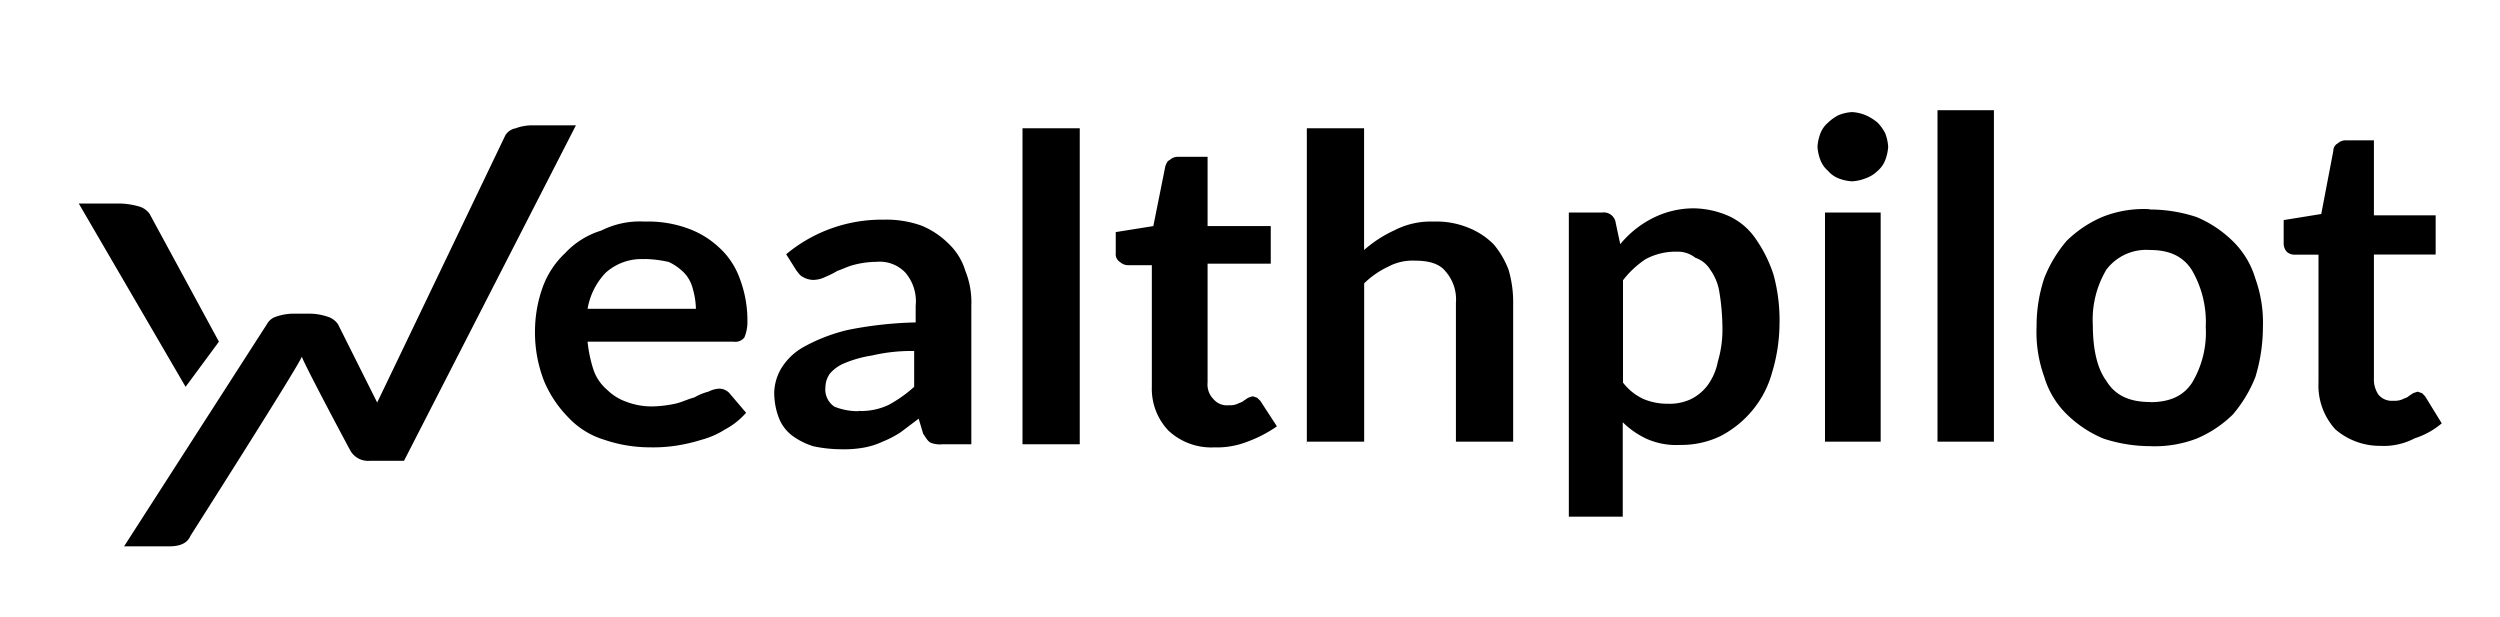
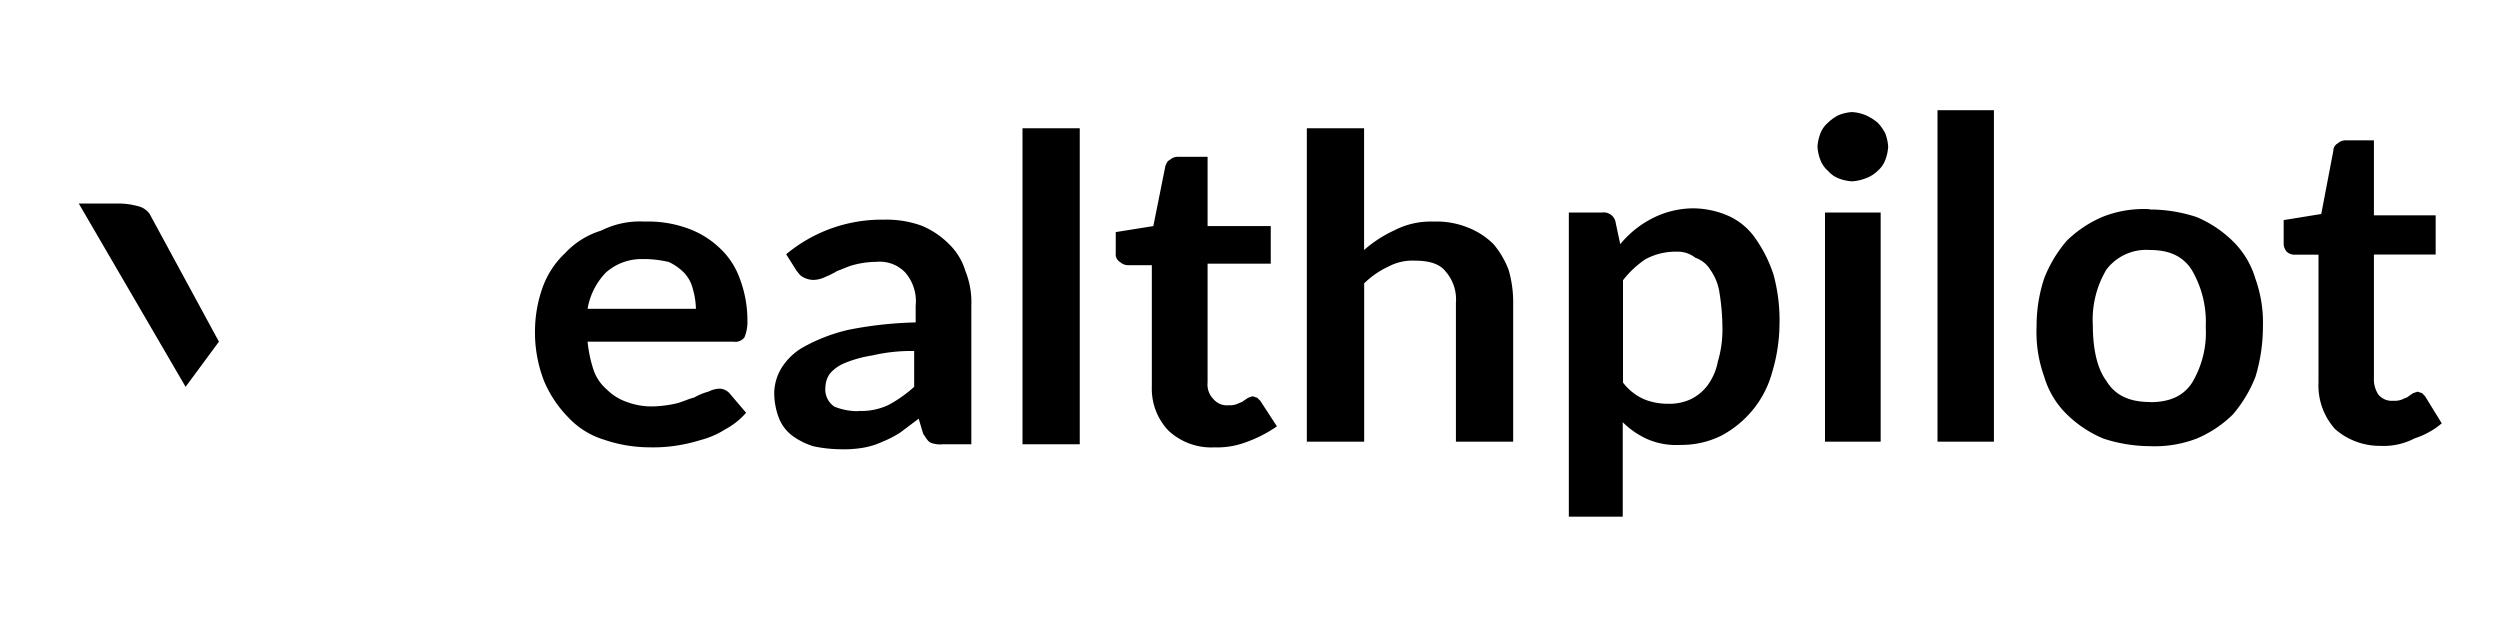
<svg xmlns="http://www.w3.org/2000/svg" id="Ebene_1" data-name="Ebene 1" viewBox="0 0 300 74">
  <defs>
    <style>.cls-1{fill-rule:evenodd;}</style>
  </defs>
-   <path class="cls-1" d="M32.05,38.87A1.86,1.86,0,0,1,33.13,38a6.48,6.48,0,0,1,2-.36h2a6.73,6.73,0,0,1,2.17.36,2.31,2.31,0,0,1,1.26.91l4.7,9.39c.36-.72,15.35-32,15.35-32a1.78,1.78,0,0,1,1.26-.9,5.62,5.62,0,0,1,2-.36h5.24L48.48,55.3H44.33A2.45,2.45,0,0,1,42,54s-5.42-10.12-5.78-11.2c-.36,1.08-13.36,21.49-13.36,21.49-.37.9-1.27,1.27-2.53,1.27H14.89L32.05,38.87Z" />
  <path class="cls-1" d="M77.37,26.59a13.87,13.87,0,0,1,4.88.72,10.84,10.84,0,0,1,4,2.35,9.21,9.21,0,0,1,2.53,3.79,14.07,14.07,0,0,1,.91,5.06,4.79,4.79,0,0,1-.37,2A1.4,1.4,0,0,1,88,41H70.51a15.8,15.8,0,0,0,.73,3.44,5.48,5.48,0,0,0,1.62,2.34,6.21,6.21,0,0,0,2.35,1.45,8.42,8.42,0,0,0,3.07.54,14.18,14.18,0,0,0,2.89-.36c.72-.18,1.44-.54,2.16-.72A6.66,6.66,0,0,1,85,47a3.34,3.34,0,0,1,1.26-.36,1.66,1.66,0,0,1,1.27.54l2,2.35a8.79,8.79,0,0,1-2.52,2,10.21,10.21,0,0,1-2.89,1.26A20.38,20.38,0,0,1,81,53.5a18.69,18.69,0,0,1-3.07.18,17,17,0,0,1-5.42-.91,9.81,9.81,0,0,1-4.34-2.71,13.89,13.89,0,0,1-2.88-4.33,16.06,16.06,0,0,1-1.09-6.14,15.74,15.74,0,0,1,.9-5.06,10.5,10.5,0,0,1,2.71-4.15,9.81,9.81,0,0,1,4.34-2.71,10.3,10.3,0,0,1,5.23-1.08Zm0,4.51a6.42,6.42,0,0,0-4.69,1.63,8.25,8.25,0,0,0-2.17,4.33h13a9.27,9.27,0,0,0-.36-2.35,4.29,4.29,0,0,0-1.08-2,6.4,6.4,0,0,0-1.81-1.27,14,14,0,0,0-2.89-.36Zm35.76,22.21a3.09,3.09,0,0,1-1.44-.18c-.36-.18-.54-.54-.91-1.08l-.54-1.81-2.16,1.63A12.52,12.52,0,0,1,105.91,53a9,9,0,0,1-2.35.73,13.72,13.72,0,0,1-2.71.18,16.25,16.25,0,0,1-3.25-.36,8.55,8.55,0,0,1-2.53-1.27,4.89,4.89,0,0,1-1.62-2.17A8.42,8.42,0,0,1,92.91,47a6,6,0,0,1,.9-2.89,7.33,7.33,0,0,1,2.71-2.52,20.84,20.84,0,0,1,5.23-2,46.46,46.46,0,0,1,8.13-.9v-2a5.26,5.26,0,0,0-1.26-4,4.23,4.23,0,0,0-3.43-1.27,10.91,10.91,0,0,0-2.71.36c-.73.18-1.45.55-2,.73a10.61,10.61,0,0,1-1.44.72,3.44,3.44,0,0,1-1.45.36,2.6,2.6,0,0,1-1.26-.36c-.37-.18-.55-.54-.73-.72l-1.26-2a17.91,17.91,0,0,1,11.74-4.15,12.48,12.48,0,0,1,4.51.72,10,10,0,0,1,3.25,2.17,7.43,7.43,0,0,1,2,3.25,10,10,0,0,1,.72,4.15V53.31Zm-10.11-4a7.62,7.62,0,0,0,3.61-.72,15.62,15.62,0,0,0,3.07-2.17V42.12a20.75,20.75,0,0,0-5.06.54,14.2,14.2,0,0,0-3.25.9,4.61,4.61,0,0,0-1.8,1.27,2.9,2.9,0,0,0-.54,1.62,2.48,2.48,0,0,0,1.08,2.35,7.51,7.51,0,0,0,2.89.54Zm19.68,4h6.87V15.39H122.7V53.31Zm23.12.37a7.54,7.54,0,0,1-5.6-2,7.26,7.26,0,0,1-2-5.24V31.82h-2.89a1.37,1.37,0,0,1-.9-.36,1.09,1.09,0,0,1-.54-1.08V27.85l4.51-.72,1.45-7.23c.18-.36.18-.54.54-.72a1.37,1.37,0,0,1,.9-.36h3.62v8.31h7.58v4.51h-7.58V45.91a2.48,2.48,0,0,0,.72,2,2.09,2.09,0,0,0,1.8.72,2.32,2.32,0,0,0,1.09-.18c.36-.18.54-.18.72-.36l.54-.36.54-.18.54.18.37.36,2,3.07a15.34,15.34,0,0,1-3.43,1.8,10.14,10.14,0,0,1-4,.73Zm11-.37V15.39h6.87V30a15,15,0,0,1,3.61-2.35A9.51,9.51,0,0,1,172,26.59a10.1,10.1,0,0,1,4.16.72,8.9,8.9,0,0,1,3.07,2,10.46,10.46,0,0,1,1.8,3.07,13.7,13.7,0,0,1,.55,4V53h-6.87V36.34a5.08,5.08,0,0,0-1.26-3.79c-.72-.91-2-1.27-3.61-1.27a6.18,6.18,0,0,0-3.25.72,10.44,10.44,0,0,0-2.89,2V53h-6.87v.36Z" />
  <path class="cls-1" d="M9.47,24.42h4.88a9.27,9.27,0,0,1,2.35.36,2.3,2.3,0,0,1,1.26.9L26.27,41l-4,5.42-12.82-22Z" />
  <path class="cls-1" d="M188.26,62V25.5h4a1.45,1.45,0,0,1,1.63,1.27l.54,2.53a12.13,12.13,0,0,1,3.79-3.07A10.91,10.91,0,0,1,203.25,25a10.77,10.77,0,0,1,4.15.9,7.83,7.83,0,0,1,3.25,2.71,16.33,16.33,0,0,1,2.17,4.34,20.78,20.78,0,0,1,.72,6,20.48,20.48,0,0,1-.9,5.78,12,12,0,0,1-2.35,4.51,12.39,12.39,0,0,1-3.79,3.07,10.8,10.8,0,0,1-4.88,1.08,8.71,8.71,0,0,1-4-.72,10.19,10.19,0,0,1-2.89-2V62ZM201.08,30.2a7.62,7.62,0,0,0-3.61.9,11.43,11.43,0,0,0-2.71,2.53V45.91a6.46,6.46,0,0,0,2.53,2,7.48,7.48,0,0,0,2.89.54,6,6,0,0,0,2.7-.54,5.6,5.6,0,0,0,2-1.63,7,7,0,0,0,1.26-2.89,13.33,13.33,0,0,0,.55-4.15,27.56,27.56,0,0,0-.36-4.16,6.22,6.22,0,0,0-1.09-2.7,3.38,3.38,0,0,0-1.8-1.45,3.36,3.36,0,0,0-2.35-.72ZM219,53h6.68V25.5H219V53Zm7.58-35.39a5.26,5.26,0,0,1-.36,1.62,3.19,3.19,0,0,1-.9,1.27,3.88,3.88,0,0,1-1.45.9,5.26,5.26,0,0,1-1.62.36,5.32,5.32,0,0,1-1.63-.36,3.23,3.23,0,0,1-1.26-.9,3.19,3.19,0,0,1-.9-1.27,5.26,5.26,0,0,1-.36-1.62,5.32,5.32,0,0,1,.36-1.63,3.23,3.23,0,0,1,.9-1.26,5.47,5.47,0,0,1,1.26-.9,5.06,5.06,0,0,1,1.63-.37,5,5,0,0,1,1.62.37,6.16,6.16,0,0,1,1.45.9,5.47,5.47,0,0,1,.9,1.26,5.32,5.32,0,0,1,.36,1.63Zm6,35.39h6.69V13.22H232.5V53ZM258,25.14a17.91,17.91,0,0,1,5.6.91,13.91,13.91,0,0,1,4.34,2.89,10.42,10.42,0,0,1,2.71,4.51,15.57,15.57,0,0,1,.9,5.78,20.69,20.69,0,0,1-.9,6,15.81,15.81,0,0,1-2.71,4.51,13.91,13.91,0,0,1-4.34,2.89,14.06,14.06,0,0,1-5.6.91,18.18,18.18,0,0,1-5.59-.91A13.91,13.91,0,0,1,248,49.7a10.46,10.46,0,0,1-2.7-4.51,15.75,15.75,0,0,1-.91-6,18.2,18.2,0,0,1,.91-5.78,15.66,15.66,0,0,1,2.7-4.51,13.91,13.91,0,0,1,4.34-2.89,13.36,13.36,0,0,1,5.59-.91Zm0,23.12c2.35,0,4-.72,5.06-2.35a11.72,11.72,0,0,0,1.63-6.68A12.36,12.36,0,0,0,263,32.37C261.94,30.74,260.31,30,258,30a6,6,0,0,0-5.23,2.35,11.72,11.72,0,0,0-1.63,6.68c0,2.89.54,5.24,1.63,6.68,1.08,1.81,2.89,2.53,5.23,2.53Zm27.82,5.24a8.15,8.15,0,0,1-5.6-2,7.81,7.81,0,0,1-2-5.6V30.56H275.3a1.37,1.37,0,0,1-.9-.36,1.53,1.53,0,0,1-.36-1.09v-2.7l4.51-.73L280,18.1a1,1,0,0,1,.54-.9,1.37,1.37,0,0,1,.9-.36h3.43v9h7.41v4.7h-7.41V45.37a3.29,3.29,0,0,0,.55,2,2.09,2.09,0,0,0,1.8.72,2.34,2.34,0,0,0,1.09-.18c.35-.18.54-.18.72-.36l.54-.37.54-.18.54.18.36.37,2,3.25a9.49,9.49,0,0,1-3.25,1.8,8,8,0,0,1-4,.91Z" />
</svg>